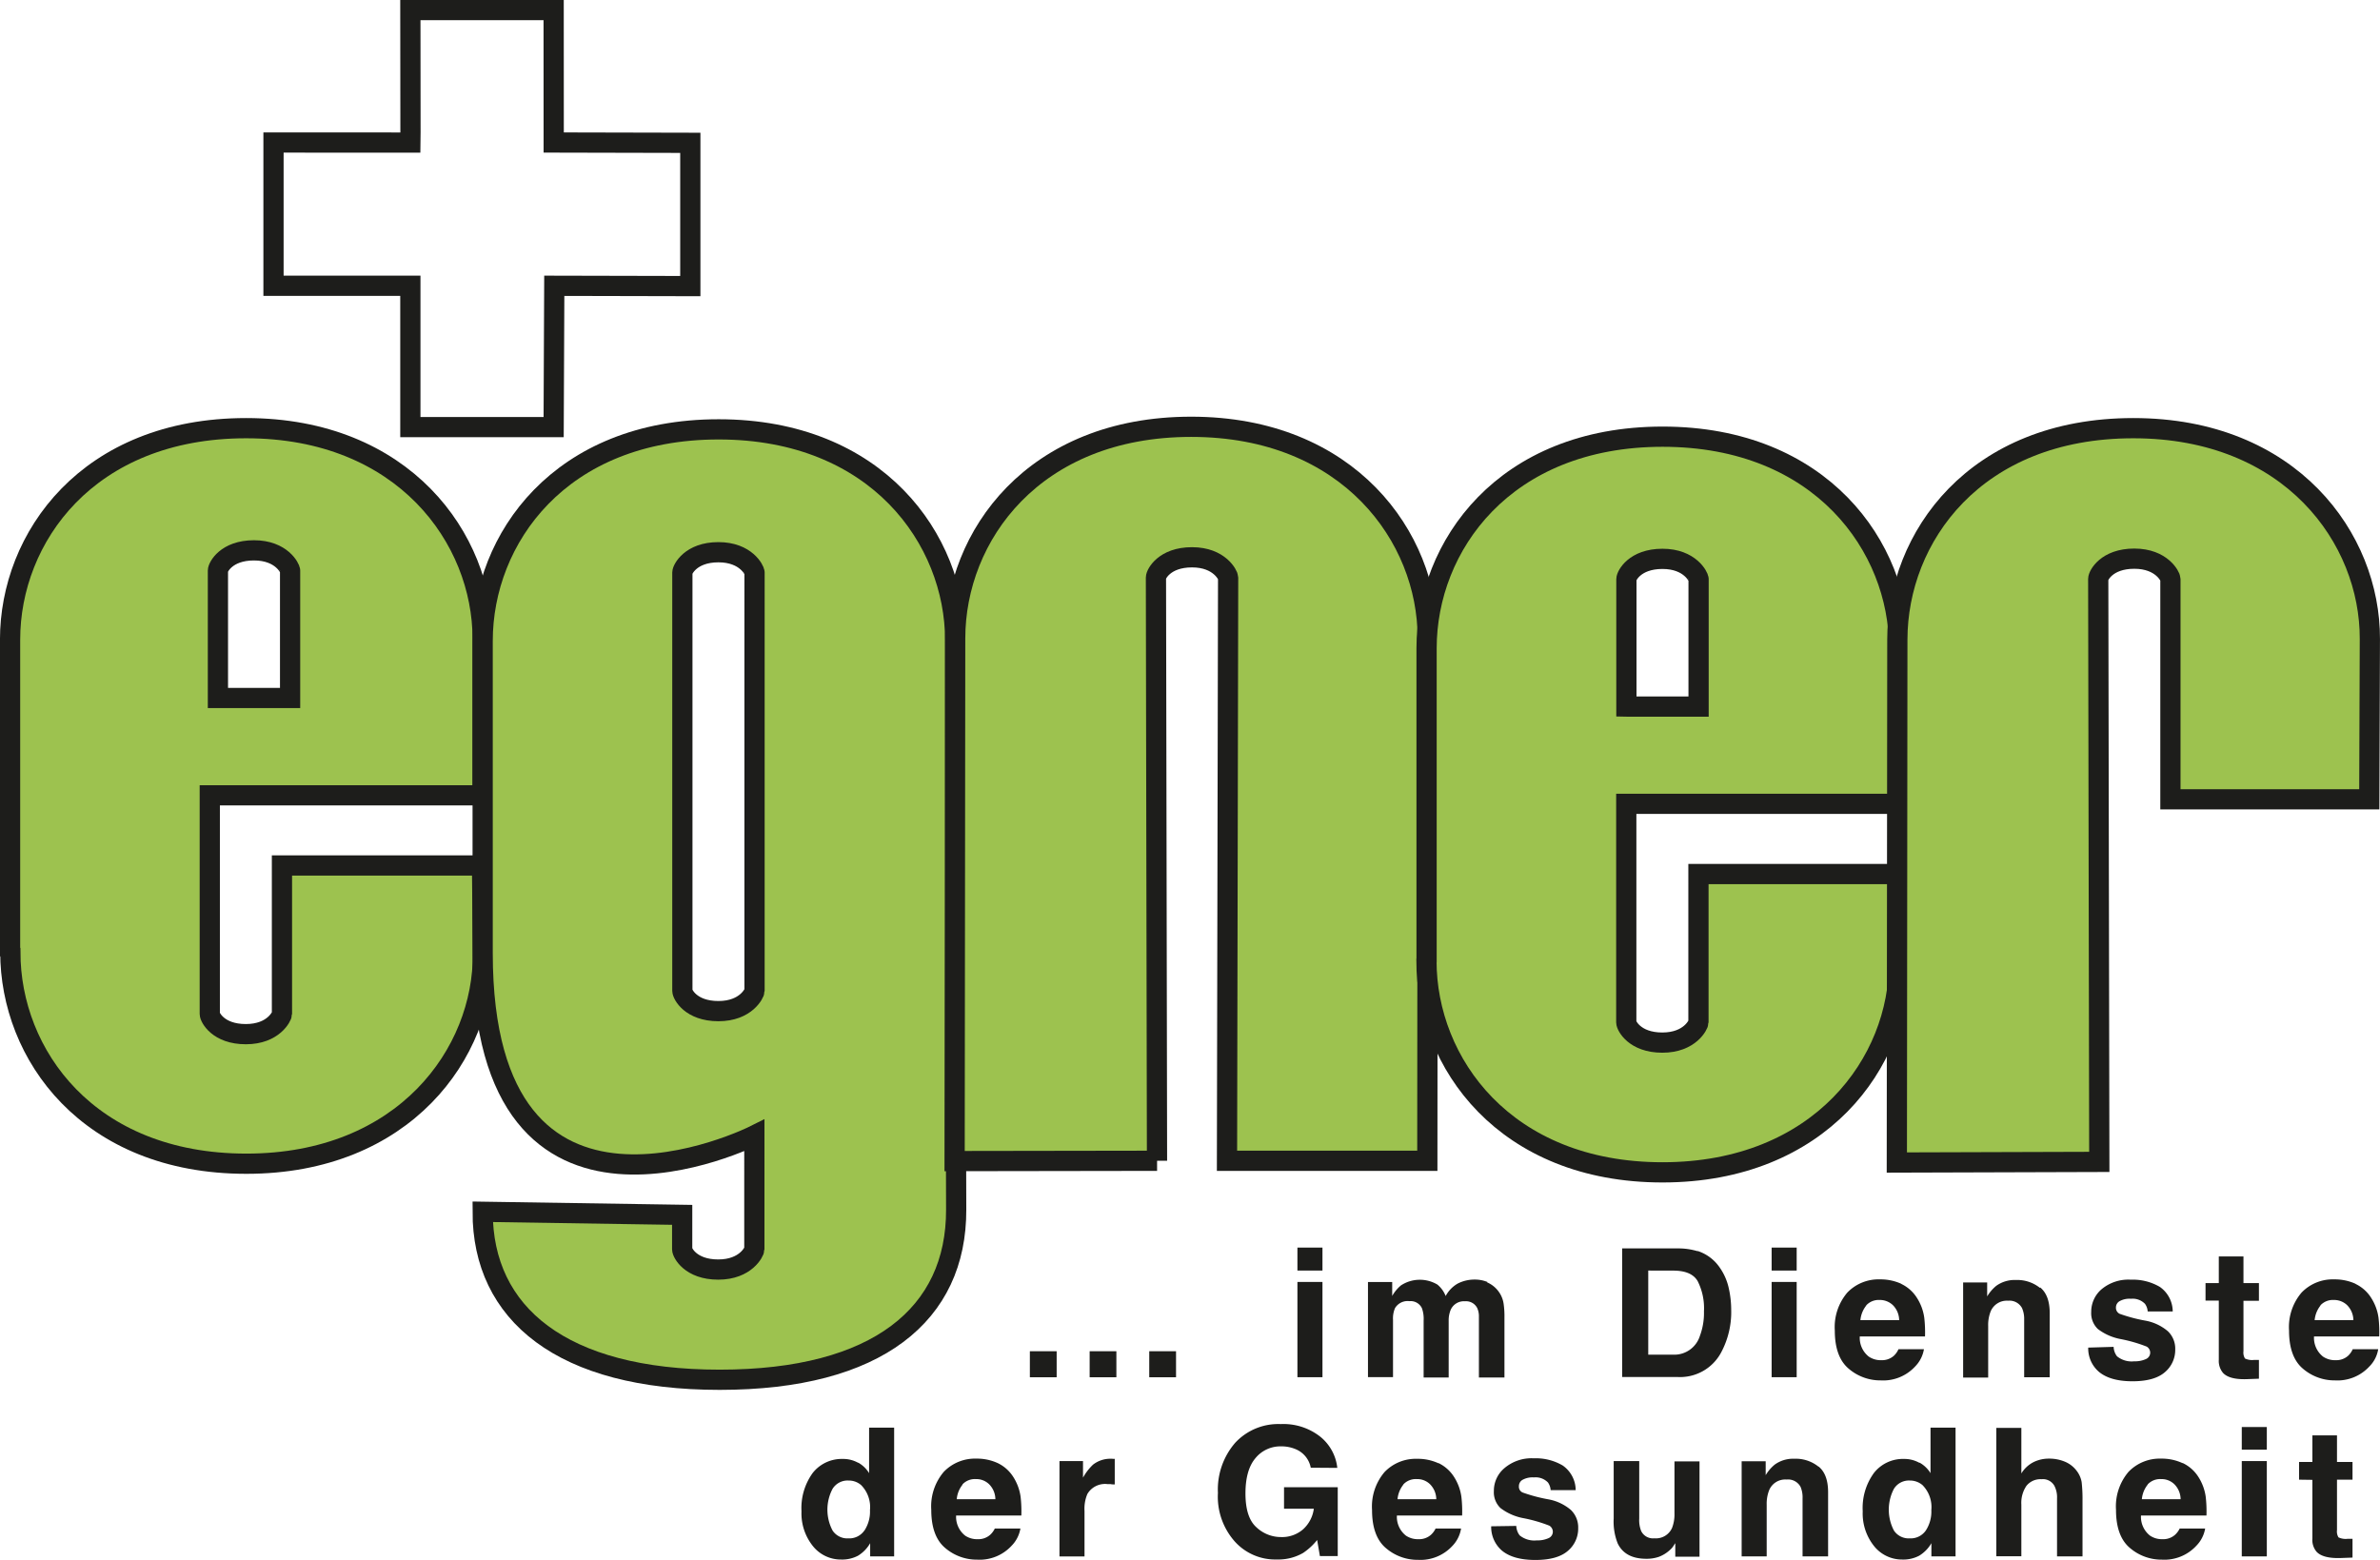
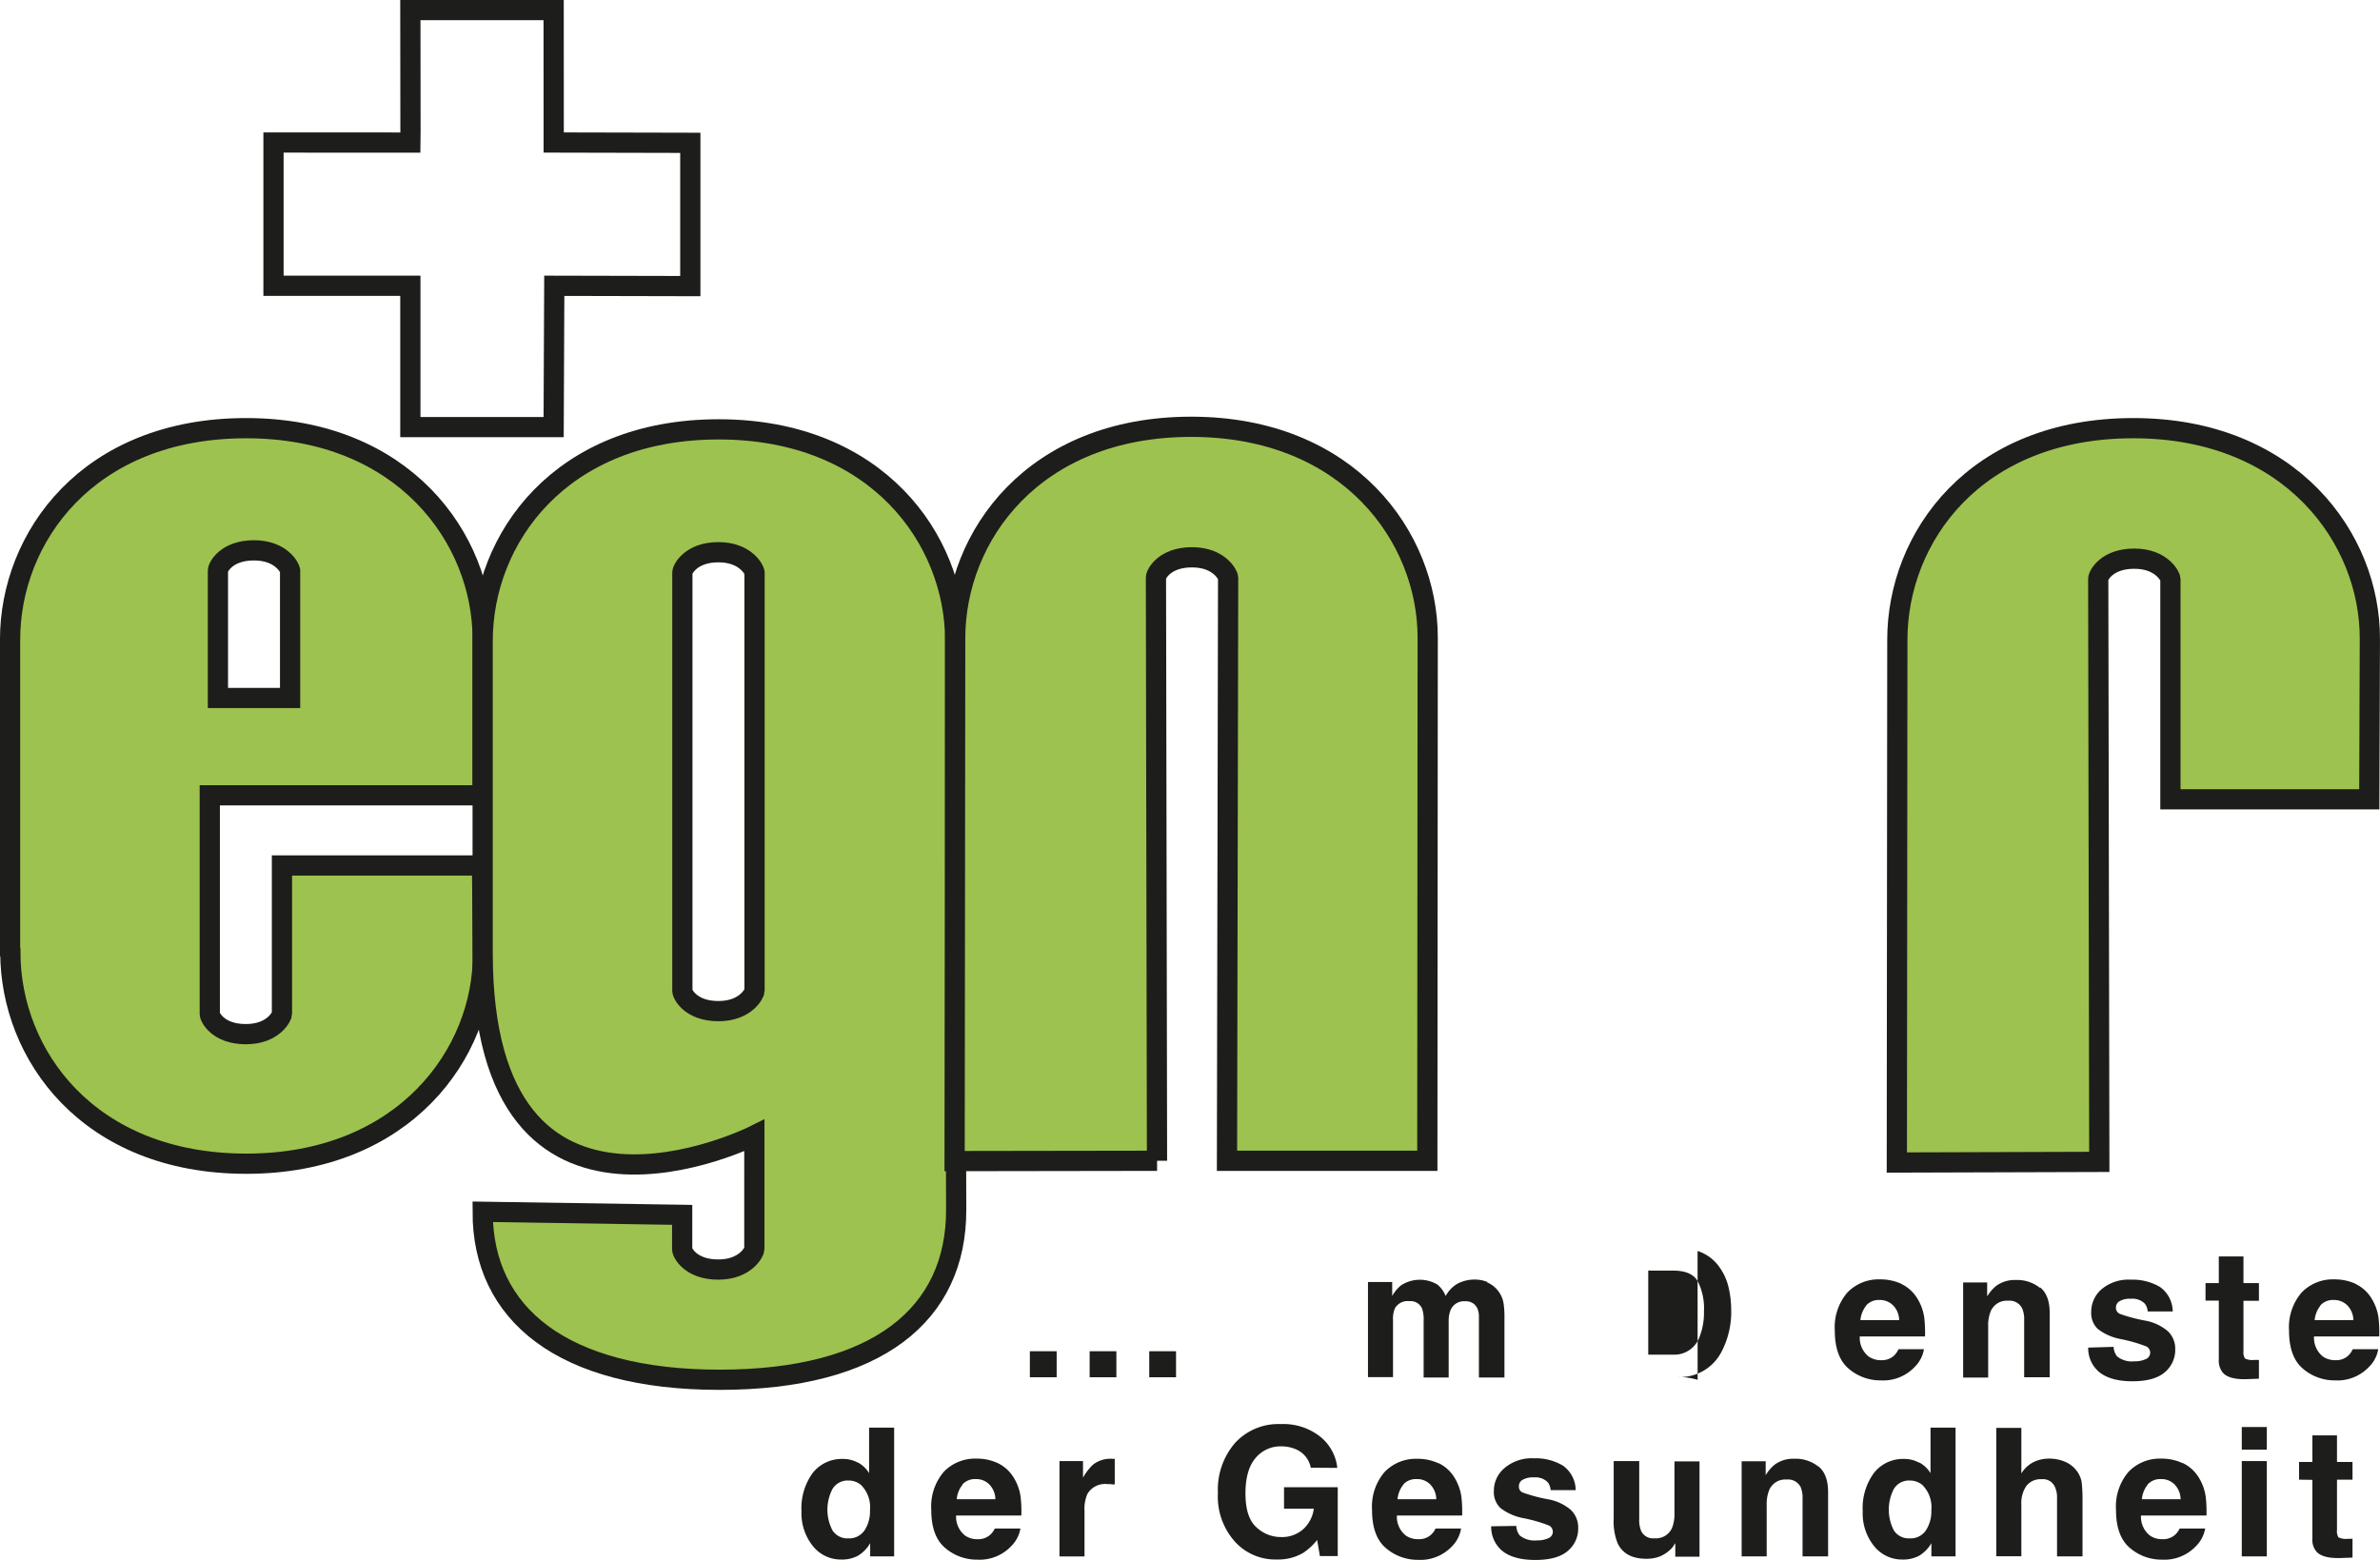
<svg xmlns="http://www.w3.org/2000/svg" width="380.18" height="249.21" viewBox="0 0 380.18 249.21">
  <defs>
    <style>.a,.c{fill:#9dc24f;}.a,.d{fill-rule:evenodd;}.b{fill:none;}.b,.c{stroke:#1d1d1b;stroke-miterlimit:3.86;stroke-width:3.23px;}.d,.e{fill:#1d1d1b;}</style>
  </defs>
  <title>logo-neu</title>
  <path class="a" d="M150.84,383.52l11.5,0V363.16c0-.32-1.32-3.23-5.77-3.23s-5.76,2.72-5.76,3.23l0,20.36ZM117.61,424.1V374.2c0-16.27,12.37-33.79,37.71-33.79,25.19,0,37.78,17.66,37.78,33.66v25H149.51V434c0,.51,1.31,3.23,5.76,3.23s5.77-2.91,5.77-3.23V410.28H193l.14,14c.15,16-12.59,33.65-37.78,33.65-25.34,0-37.71-17.51-37.71-33.79Z" transform="translate(-116 -272)" />
  <path class="b" d="M150.84,383.52l11.5,0V363.16c0-.32-1.32-3.23-5.77-3.23s-5.76,2.72-5.76,3.23l0,20.36ZM117.61,424.1V374.2c0-16.27,12.37-33.79,37.71-33.79,25.19,0,37.78,17.66,37.78,33.66v25H149.51V434c0,.51,1.31,3.23,5.76,3.23s5.77-2.91,5.77-3.23V410.28H193l.14,14c.15,16-12.59,33.65-37.78,33.65-25.34,0-37.71-17.51-37.71-33.79Z" transform="translate(-116 -272)" />
  <path class="a" d="M225,363.47v66.84c0,.52,1.31,3.24,5.76,3.24s5.77-2.92,5.77-3.24V363.47c0-.32-1.32-3.24-5.77-3.24S225,363,225,363.47ZM193.1,465.61l31.87.49v5.5c0,.52,1.31,3.24,5.76,3.24s5.77-2.92,5.77-3.24V453.42S193.1,475.2,193.1,424.29v-49.9c0-16.28,12.36-33.79,37.7-33.79s37.76,17.65,37.78,33.65l.05,50.17.11,40.84c.05,16.73-12.58,27.19-37.78,27.19s-37.88-10.56-37.86-26.84Z" transform="translate(-116 -272)" />
  <path class="b" d="M225,363.47v66.84c0,.52,1.31,3.24,5.76,3.24s5.77-2.92,5.77-3.24V363.47c0-.32-1.32-3.24-5.77-3.24S225,363,225,363.47ZM193.1,465.61l31.87.49v5.5c0,.52,1.31,3.24,5.76,3.24s5.77-2.92,5.77-3.24V453.42S193.1,475.2,193.1,424.29v-49.9c0-16.28,12.36-33.79,37.7-33.79s37.76,17.65,37.78,33.65l.05,50.17.11,40.84c.05,16.73-12.58,27.19-37.78,27.19s-37.88-10.56-37.86-26.84Z" transform="translate(-116 -272)" />
  <path class="c" d="M300.82,457.46l-.17-93.18c0-.52,1.31-3.24,5.76-3.24s5.77,2.92,5.77,3.24L312,457.46h32l.06-83.61c0-16-12.59-33.66-37.78-33.66s-37.69,17.48-37.7,33.79l-.09,83.53,32.34-.05Z" transform="translate(-116 -272)" />
-   <path class="a" d="M375.83,384.89l11.5,0V364.53c0-.32-1.32-3.24-5.77-3.24s-5.76,2.72-5.76,3.24l0,20.36Zm-31.95,40.57V375.57c0-16.28,12.37-33.8,37.71-33.8s37.78,17.66,37.77,33.66v25H375.78v34.91c0,.51,1.31,3.24,5.76,3.24s5.77-2.92,5.77-3.24V411.65h31.9l.13,14c.15,16-12.58,33.66-37.77,33.66s-37.71-17.52-37.71-33.8Z" transform="translate(-116 -272)" />
-   <path class="b" d="M375.83,384.89l11.5,0V364.53c0-.32-1.32-3.24-5.77-3.24s-5.76,2.72-5.76,3.24l0,20.36Zm-31.95,40.57V375.57c0-16.28,12.37-33.8,37.71-33.8s37.78,17.66,37.77,33.66v25H375.78v34.91c0,.51,1.31,3.24,5.76,3.24s5.77-2.92,5.77-3.24V411.65h31.9l.13,14c.15,16-12.58,33.66-37.77,33.66s-37.71-17.52-37.71-33.8Z" transform="translate(-116 -272)" />
  <path class="c" d="M451.34,457.64l-.17-93.15c0-.51,1.31-3.23,5.76-3.23s5.77,2.92,5.77,3.23v35.22h31.77l.09-25.64c.05-16-12.59-33.66-37.78-33.66-25.34,0-37.69,17.48-37.7,33.79L419,457.74l32.34-.1Z" transform="translate(-116 -272)" />
  <polygon class="b" points="88.45 22.77 110.27 22.82 110.27 45.71 88.54 45.66 88.44 68.24 65.55 68.24 65.55 45.66 43.69 45.66 43.69 22.77 65.55 22.78 65.57 21.11 65.55 1.61 88.44 1.61 88.45 22.77 88.45 22.77" />
  <path class="d" d="M253.09,505.69a4.75,4.75,0,0,1,1.74,1.68V500.1h4v20.57H255v-2.11a5.63,5.63,0,0,1-1.94,2,5.46,5.46,0,0,1-2.71.61,5.7,5.7,0,0,1-4.5-2.15,8.34,8.34,0,0,1-1.82-5.55,9.56,9.56,0,0,1,1.79-6.13,5.9,5.9,0,0,1,4.81-2.24,4.89,4.89,0,0,1,2.46.62Zm1,10.84a5.52,5.52,0,0,0,.88-3.25,5,5,0,0,0-1.41-4,3,3,0,0,0-2-.73,2.82,2.82,0,0,0-2.57,1.33,7.15,7.15,0,0,0,0,6.65,2.82,2.82,0,0,0,2.52,1.26,2.93,2.93,0,0,0,2.57-1.26Z" transform="translate(-116 -272)" />
  <path class="d" d="M269.78,509.18a4.31,4.31,0,0,0-.95,2.35H275a3.44,3.44,0,0,0-1-2.39,2.92,2.92,0,0,0-2.12-.82,2.71,2.71,0,0,0-2.15.86Zm5.57-3.43a6,6,0,0,1,2.52,2.24,7.89,7.89,0,0,1,1.16,3.15,20.61,20.61,0,0,1,.12,3H268.73a3.82,3.82,0,0,0,1.44,3.21,3.4,3.4,0,0,0,2,.57,2.84,2.84,0,0,0,2-.7,3.27,3.27,0,0,0,.74-1H279a5.16,5.16,0,0,1-1.41,2.75,6.93,6.93,0,0,1-5.48,2.22,7.76,7.76,0,0,1-5.13-1.87q-2.22-1.87-2.22-6.09a8.51,8.51,0,0,1,2-6.07,6.9,6.9,0,0,1,5.21-2.11,7.87,7.87,0,0,1,3.42.72Z" transform="translate(-116 -272)" />
  <path class="e" d="M293.72,505.09h.35v4.08c-.25,0-.48,0-.67-.05l-.48,0a3.28,3.28,0,0,0-3.22,1.57,6,6,0,0,0-.46,2.71v7.28h-4V505.44H289v2.65a8.51,8.51,0,0,1,1.6-2.08,4.48,4.48,0,0,1,2.91-.94l.18,0Z" transform="translate(-116 -272)" />
  <path class="e" d="M325.38,506.5a4,4,0,0,0-2.39-2.95,5.78,5.78,0,0,0-2.36-.46,5.14,5.14,0,0,0-4.09,1.89q-1.59,1.88-1.59,5.64c0,2.53.57,4.33,1.73,5.38a5.7,5.7,0,0,0,3.94,1.58,5.11,5.11,0,0,0,3.55-1.25,5.39,5.39,0,0,0,1.7-3.28h-4.76v-3.43h8.58v11h-2.85l-.44-2.57a10,10,0,0,1-2.23,2.06,7.87,7.87,0,0,1-4.19,1.05,8.68,8.68,0,0,1-6.71-2.84,10.78,10.78,0,0,1-2.72-7.79,11.4,11.4,0,0,1,2.75-8,9.38,9.38,0,0,1,7.28-3,9.5,9.5,0,0,1,6.3,2,7.41,7.41,0,0,1,2.74,5Z" transform="translate(-116 -272)" />
  <path class="d" d="M340.19,509.18a4.38,4.38,0,0,0-.95,2.35h6.19a3.44,3.44,0,0,0-1-2.39,2.9,2.9,0,0,0-2.12-.82,2.71,2.71,0,0,0-2.15.86Zm5.57-3.43a6,6,0,0,1,2.52,2.24,7.89,7.89,0,0,1,1.16,3.15,20.61,20.61,0,0,1,.12,3H339.14a3.82,3.82,0,0,0,1.44,3.21,3.4,3.4,0,0,0,2,.57,2.84,2.84,0,0,0,2-.7,3.27,3.27,0,0,0,.74-1h4.07A5.16,5.16,0,0,1,348,519a6.93,6.93,0,0,1-5.48,2.22,7.76,7.76,0,0,1-5.13-1.87q-2.22-1.87-2.22-6.09a8.51,8.51,0,0,1,2-6.07,6.9,6.9,0,0,1,5.21-2.11,7.87,7.87,0,0,1,3.42.72Z" transform="translate(-116 -272)" />
  <path class="e" d="M358.21,515.8a2.63,2.63,0,0,0,.54,1.51,3.7,3.7,0,0,0,2.74.8,4.19,4.19,0,0,0,1.86-.35,1.12,1.12,0,0,0,.7-1,1.15,1.15,0,0,0-.56-1,23.27,23.27,0,0,0-4.15-1.2,8.62,8.62,0,0,1-3.65-1.61,3.49,3.49,0,0,1-1.06-2.73,4.72,4.72,0,0,1,1.65-3.62A6.68,6.68,0,0,1,361,505a8.47,8.47,0,0,1,4.63,1.15,4.83,4.83,0,0,1,2.07,3.93h-4a2.42,2.42,0,0,0-.43-1.22,2.74,2.74,0,0,0-2.24-.81,3.28,3.28,0,0,0-1.86.41,1.16,1.16,0,0,0-.54,1,1,1,0,0,0,.59,1,25.7,25.7,0,0,0,4.15,1.1,7.64,7.64,0,0,1,3.56,1.69,3.86,3.86,0,0,1,1.17,2.87,4.64,4.64,0,0,1-1.69,3.7q-1.68,1.43-5.2,1.42t-5.31-1.51a5,5,0,0,1-1.7-3.87Z" transform="translate(-116 -272)" />
  <path class="e" d="M377.85,505.44v9.18a4.71,4.71,0,0,0,.31,2,2.11,2.11,0,0,0,2.13,1.16,2.81,2.81,0,0,0,2.8-1.65,6,6,0,0,0,.39-2.36v-8.28h4v15.23h-3.87v-2.16a4.63,4.63,0,0,0-.28.42,2.89,2.89,0,0,1-.53.62,5.44,5.44,0,0,1-1.82,1.14,6,6,0,0,1-2,.31q-3.37,0-4.56-2.43a9.41,9.41,0,0,1-.65-4v-9.18Z" transform="translate(-116 -272)" />
  <path class="e" d="M406.51,506.32c1,.82,1.51,2.18,1.51,4.09v10.26h-4.08V511.4a4.28,4.28,0,0,0-.32-1.84,2.26,2.26,0,0,0-2.23-1.17,2.78,2.78,0,0,0-2.79,1.71,5.94,5.94,0,0,0-.39,2.32v8.25h-4v-15.2h3.84v2.22a6.43,6.43,0,0,1,1.45-1.69,5,5,0,0,1,3.12-.93,5.8,5.8,0,0,1,3.85,1.25Z" transform="translate(-116 -272)" />
  <path class="d" d="M422.63,505.69a4.77,4.77,0,0,1,1.75,1.68V500.1h4v20.57h-3.86v-2.11a5.65,5.65,0,0,1-1.95,2,5.43,5.43,0,0,1-2.71.61,5.7,5.7,0,0,1-4.5-2.15,8.33,8.33,0,0,1-1.81-5.55,9.5,9.5,0,0,1,1.79-6.13,5.88,5.88,0,0,1,4.8-2.24,4.89,4.89,0,0,1,2.46.62Zm1,10.84a5.52,5.52,0,0,0,.88-3.25,5,5,0,0,0-1.41-4,3.07,3.07,0,0,0-2-.73,2.81,2.81,0,0,0-2.57,1.33,7.19,7.19,0,0,0,0,6.65,2.83,2.83,0,0,0,2.53,1.26,2.94,2.94,0,0,0,2.57-1.26Z" transform="translate(-116 -272)" />
  <path class="e" d="M445.85,505.54a4.48,4.48,0,0,1,1.9,1.49,4.08,4.08,0,0,1,.77,1.76,23.91,23.91,0,0,1,.14,2.93v8.95h-4.07V511.4a4,4,0,0,0-.42-2,2.1,2.1,0,0,0-2.07-1.06,2.85,2.85,0,0,0-2.4,1.06,4.83,4.83,0,0,0-.81,3v8.25h-4V500.14h4v7.28a4.82,4.82,0,0,1,2-1.84,5.53,5.53,0,0,1,2.4-.53,6.42,6.42,0,0,1,2.56.49Z" transform="translate(-116 -272)" />
  <path class="d" d="M459.09,509.18a4.38,4.38,0,0,0-.95,2.35h6.19a3.44,3.44,0,0,0-1-2.39,2.92,2.92,0,0,0-2.12-.82,2.71,2.71,0,0,0-2.15.86Zm5.57-3.43a6,6,0,0,1,2.52,2.24,7.89,7.89,0,0,1,1.16,3.15,20.61,20.61,0,0,1,.12,3H458a3.82,3.82,0,0,0,1.44,3.21,3.4,3.4,0,0,0,2,.57,2.84,2.84,0,0,0,2-.7,3.27,3.27,0,0,0,.74-1h4.07a5.16,5.16,0,0,1-1.41,2.75,6.93,6.93,0,0,1-5.48,2.22,7.76,7.76,0,0,1-5.13-1.87q-2.22-1.87-2.22-6.09a8.51,8.51,0,0,1,2-6.07,6.9,6.9,0,0,1,5.21-2.11,7.87,7.87,0,0,1,3.42.72Z" transform="translate(-116 -272)" />
  <path class="d" d="M478.1,503.62h-4V500h4v3.67Zm-4,1.82h4v15.23h-4V505.44Z" transform="translate(-116 -272)" />
  <path class="e" d="M483.25,508.41v-2.83h2.13v-4.25h3.93v4.25h2.48v2.83h-2.48v8.05a1.81,1.81,0,0,0,.24,1.17,2.66,2.66,0,0,0,1.46.23h.37l.41,0v3l-1.89.07c-1.88.06-3.17-.27-3.85-1a2.91,2.91,0,0,1-.67-2.11v-9.38Z" transform="translate(-116 -272)" />
  <path class="d" d="M290.06,492.05v-4.16h4.27v4.16Zm-9.55,0v-4.16h4.28v4.16Zm19.07,0v-4.16h4.28v4.16Z" transform="translate(-116 -272)" />
-   <path class="d" d="M327.25,475h-4v-3.67h4V475Zm-4,1.82h4v15.22h-4V476.83Z" transform="translate(-116 -272)" />
  <path class="e" d="M353.54,476.88a4.43,4.43,0,0,1,1.77,1.37,4.35,4.35,0,0,1,.87,2,13.83,13.83,0,0,1,.14,2.25l0,9.59h-4.08v-9.69a3.17,3.17,0,0,0-.28-1.43,2,2,0,0,0-1.95-1.06,2.3,2.3,0,0,0-2.28,1.37,4.41,4.41,0,0,0-.32,1.75v9.06h-4V483a5,5,0,0,0-.28-2,2,2,0,0,0-2-1.11,2.34,2.34,0,0,0-2.29,1.11,4.16,4.16,0,0,0-.32,1.87v9.16h-4v-15.2h3.87v2.23a6.08,6.08,0,0,1,1.4-1.69,5.5,5.5,0,0,1,5.82-.13,4.48,4.48,0,0,1,1.32,1.83,5,5,0,0,1,1.94-2,5.91,5.91,0,0,1,2.74-.63,5.29,5.29,0,0,1,2,.39Z" transform="translate(-116 -272)" />
-   <path class="d" d="M379.29,475v13.44h4a4.28,4.28,0,0,0,4.25-3,10.48,10.48,0,0,0,.65-3.92,9.58,9.58,0,0,0-1-4.82c-.65-1.13-1.95-1.69-3.91-1.69Zm7.88-3.13a6.81,6.81,0,0,1,3.51,2.61,9.11,9.11,0,0,1,1.47,3.33,16,16,0,0,1,.39,3.41,13.67,13.67,0,0,1-1.65,6.95,7.44,7.44,0,0,1-6.9,3.84h-8.87V471.46H384a10.79,10.79,0,0,1,3.18.45Z" transform="translate(-116 -272)" />
-   <path class="d" d="M403,475h-4v-3.67h4V475Zm-4,1.82h4v15.22h-4V476.83Z" transform="translate(-116 -272)" />
+   <path class="d" d="M379.29,475v13.44h4a4.28,4.28,0,0,0,4.25-3,10.48,10.48,0,0,0,.65-3.92,9.58,9.58,0,0,0-1-4.82c-.65-1.13-1.95-1.69-3.91-1.69Zm7.88-3.13a6.81,6.81,0,0,1,3.51,2.61,9.11,9.11,0,0,1,1.47,3.33,16,16,0,0,1,.39,3.41,13.67,13.67,0,0,1-1.65,6.95,7.44,7.44,0,0,1-6.9,3.84h-8.87H384a10.79,10.79,0,0,1,3.18.45Z" transform="translate(-116 -272)" />
  <path class="d" d="M414.13,480.57a4.38,4.38,0,0,0-.95,2.35h6.19a3.44,3.44,0,0,0-1-2.39,3,3,0,0,0-2.12-.83,2.72,2.72,0,0,0-2.15.87Zm5.57-3.44a6,6,0,0,1,2.52,2.25,7.83,7.83,0,0,1,1.16,3.15,20.53,20.53,0,0,1,.12,3H413.08a3.82,3.82,0,0,0,1.44,3.22,3.4,3.4,0,0,0,2,.57,2.84,2.84,0,0,0,2-.7,3.21,3.21,0,0,0,.74-1.05h4.07a5.15,5.15,0,0,1-1.41,2.76,6.93,6.93,0,0,1-5.48,2.22,7.76,7.76,0,0,1-5.13-1.87q-2.22-1.87-2.22-6.1a8.5,8.5,0,0,1,2-6.06,6.9,6.9,0,0,1,5.21-2.11,8,8,0,0,1,3.42.71Z" transform="translate(-116 -272)" />
  <path class="e" d="M441.91,477.71c1,.82,1.51,2.18,1.51,4.09v10.25h-4.08v-9.26A4.28,4.28,0,0,0,439,481a2.27,2.27,0,0,0-2.24-1.18,2.79,2.79,0,0,0-2.78,1.72,5.94,5.94,0,0,0-.39,2.32v8.24h-4v-15.2h3.84v2.23a6.43,6.43,0,0,1,1.45-1.69,5,5,0,0,1,3.12-.93,5.8,5.8,0,0,1,3.85,1.25Z" transform="translate(-116 -272)" />
  <path class="e" d="M453.63,487.19a2.63,2.63,0,0,0,.54,1.51,3.7,3.7,0,0,0,2.74.8,4.19,4.19,0,0,0,1.86-.35,1.11,1.11,0,0,0,.7-1,1.13,1.13,0,0,0-.56-1,23.27,23.27,0,0,0-4.15-1.2,8.62,8.62,0,0,1-3.65-1.61,3.5,3.5,0,0,1-1.06-2.74,4.72,4.72,0,0,1,1.65-3.61,6.65,6.65,0,0,1,4.67-1.53,8.53,8.53,0,0,1,4.64,1.15,4.82,4.82,0,0,1,2.06,3.93h-4a2.33,2.33,0,0,0-.43-1.22,2.73,2.73,0,0,0-2.24-.81,3.23,3.23,0,0,0-1.85.4,1.16,1.16,0,0,0-.55,1,1.06,1.06,0,0,0,.59,1,25.7,25.7,0,0,0,4.15,1.1,7.64,7.64,0,0,1,3.56,1.69,3.84,3.84,0,0,1,1.17,2.86,4.65,4.65,0,0,1-1.69,3.71q-1.68,1.43-5.19,1.42t-5.31-1.51a4.94,4.94,0,0,1-1.71-3.87Z" transform="translate(-116 -272)" />
  <path class="e" d="M468.31,479.8V477h2.12v-4.25h3.94V477h2.47v2.83h-2.47v8.05a1.81,1.81,0,0,0,.24,1.17,2.64,2.64,0,0,0,1.45.23h.38l.4,0v3l-1.88.07c-1.88.07-3.17-.26-3.86-1a3,3,0,0,1-.67-2.11V479.8Z" transform="translate(-116 -272)" />
  <path class="d" d="M486.69,480.57a4.38,4.38,0,0,0-.95,2.35h6.19a3.48,3.48,0,0,0-1-2.39,3,3,0,0,0-2.13-.83,2.72,2.72,0,0,0-2.15.87Zm5.57-3.44a6,6,0,0,1,2.52,2.25,7.83,7.83,0,0,1,1.16,3.15,20.53,20.53,0,0,1,.12,3H485.64a3.82,3.82,0,0,0,1.44,3.22,3.41,3.41,0,0,0,2,.57,2.83,2.83,0,0,0,2-.7,3.21,3.21,0,0,0,.74-1.05h4.07a5,5,0,0,1-1.41,2.76,6.93,6.93,0,0,1-5.48,2.22,7.76,7.76,0,0,1-5.13-1.87q-2.22-1.87-2.22-6.1a8.5,8.5,0,0,1,2-6.06,6.9,6.9,0,0,1,5.21-2.11,8,8,0,0,1,3.42.71Z" transform="translate(-116 -272)" />
</svg>